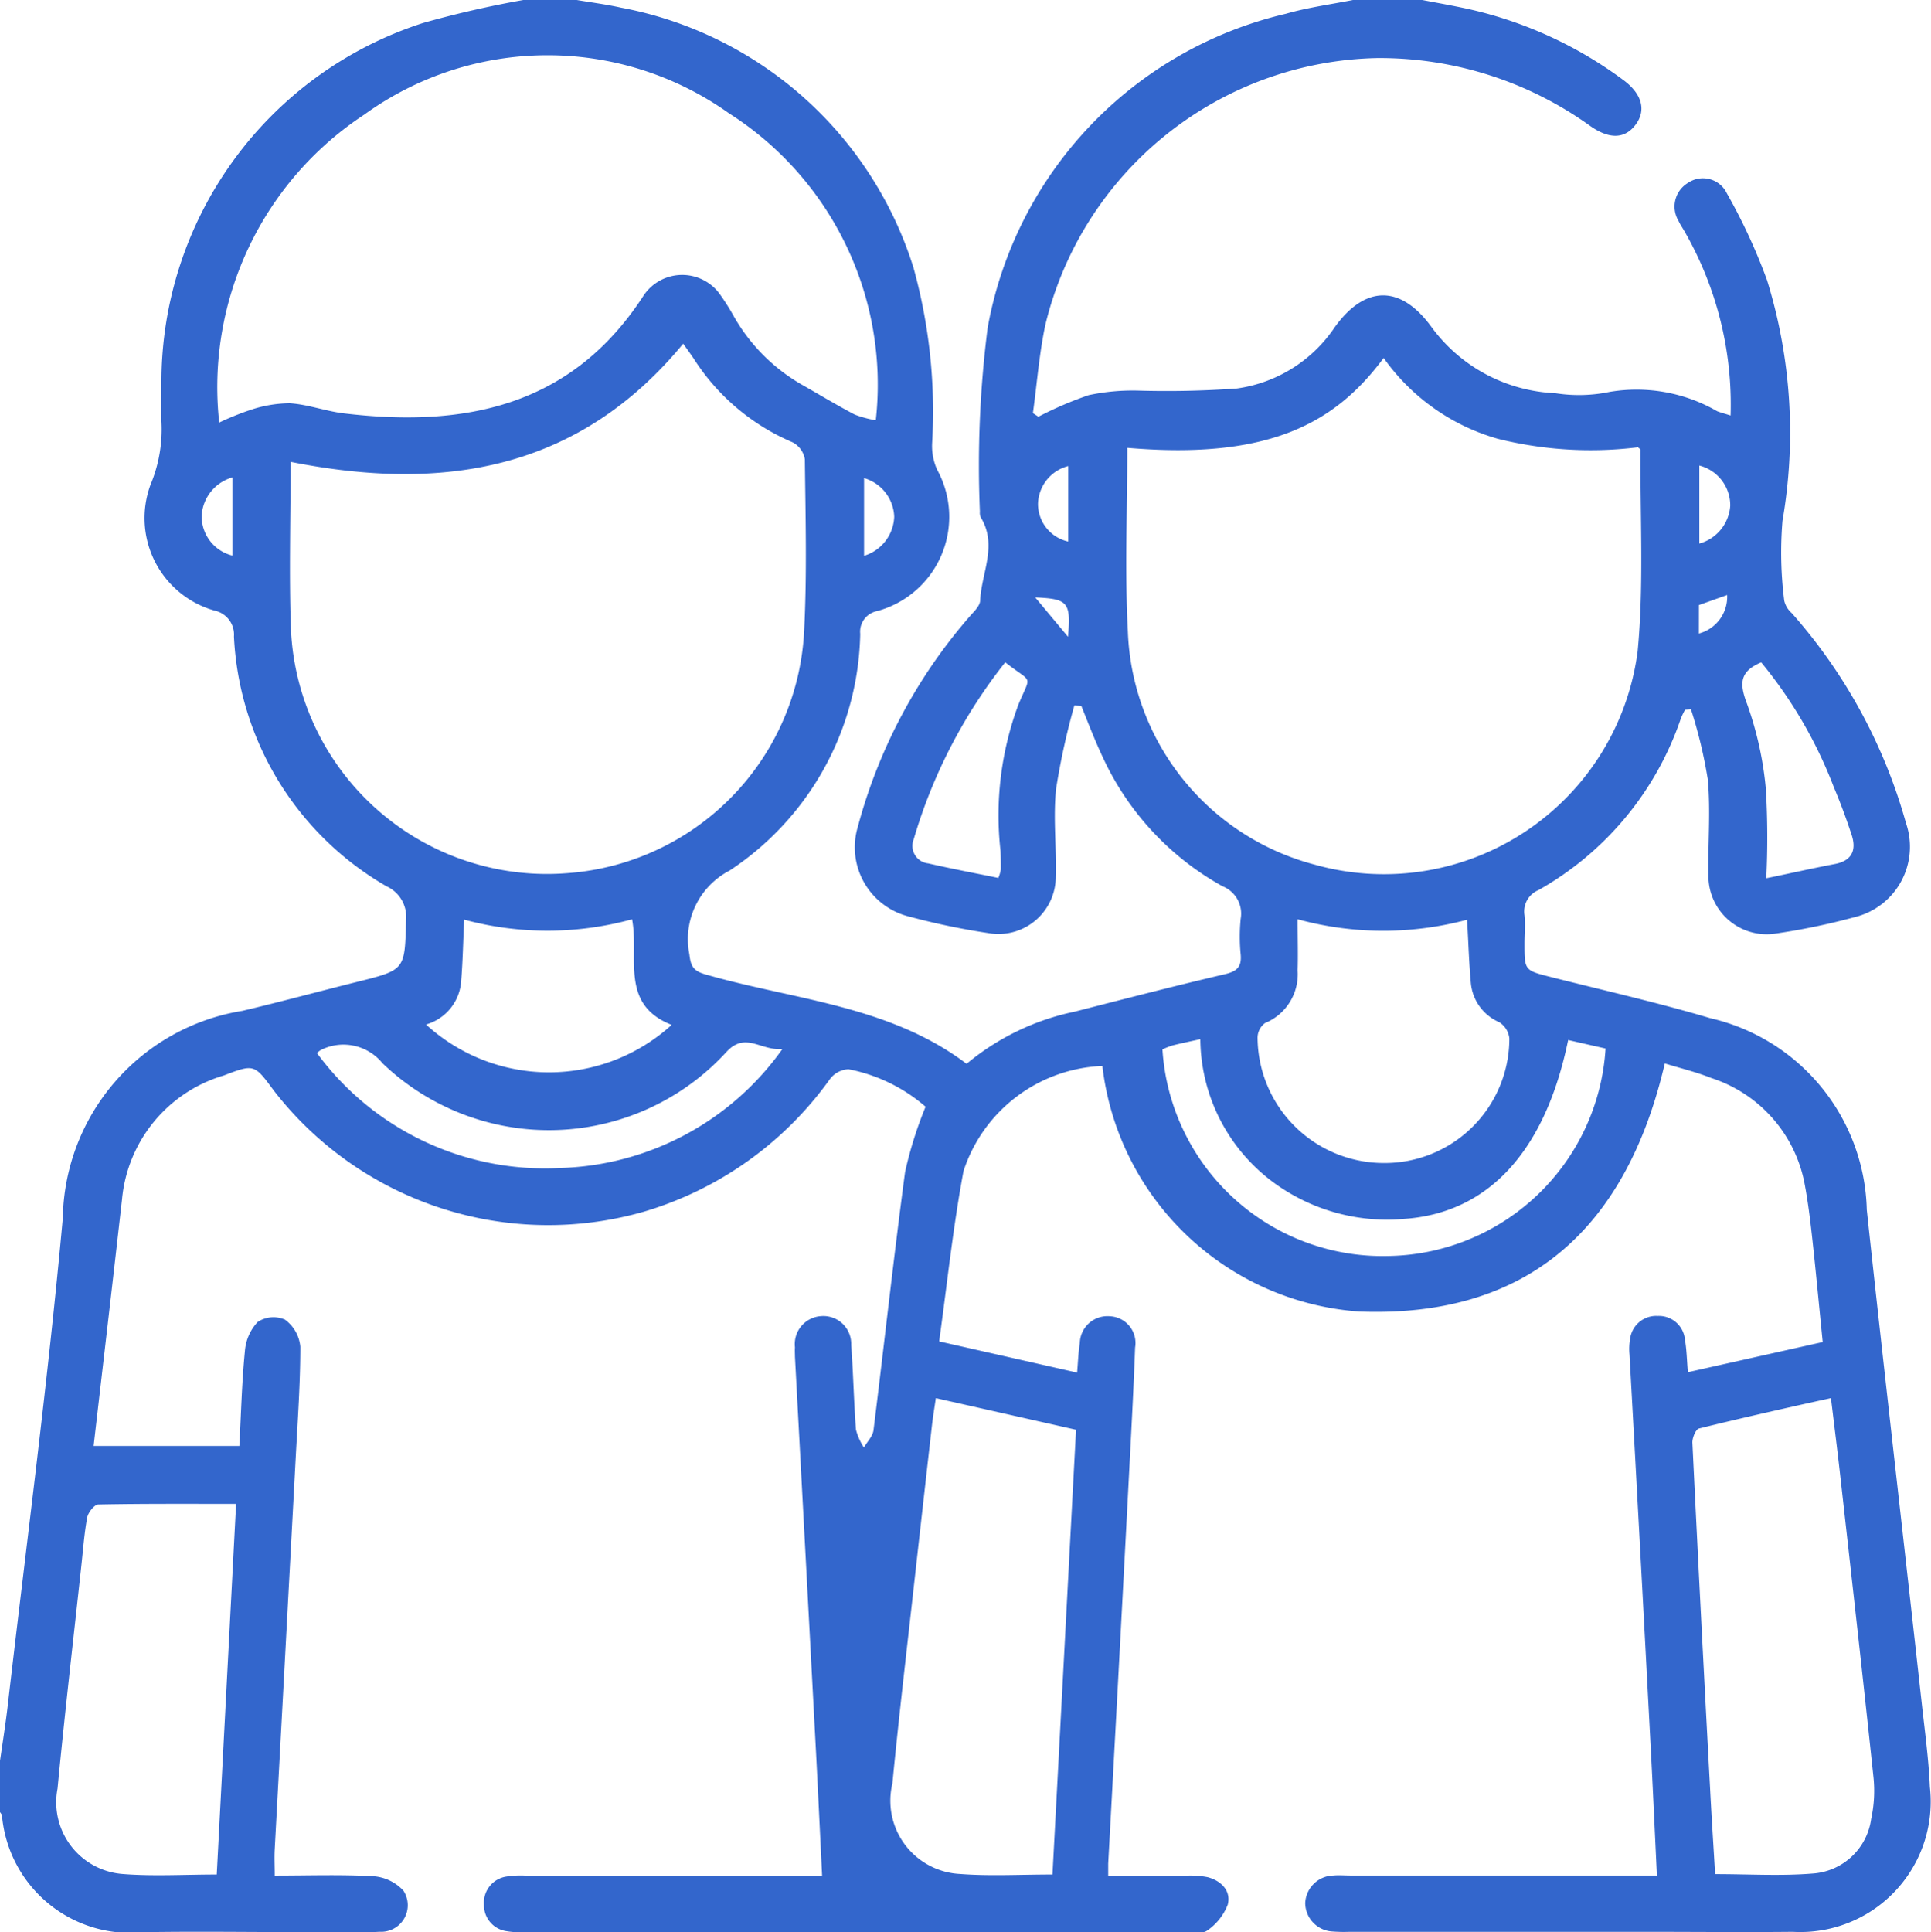
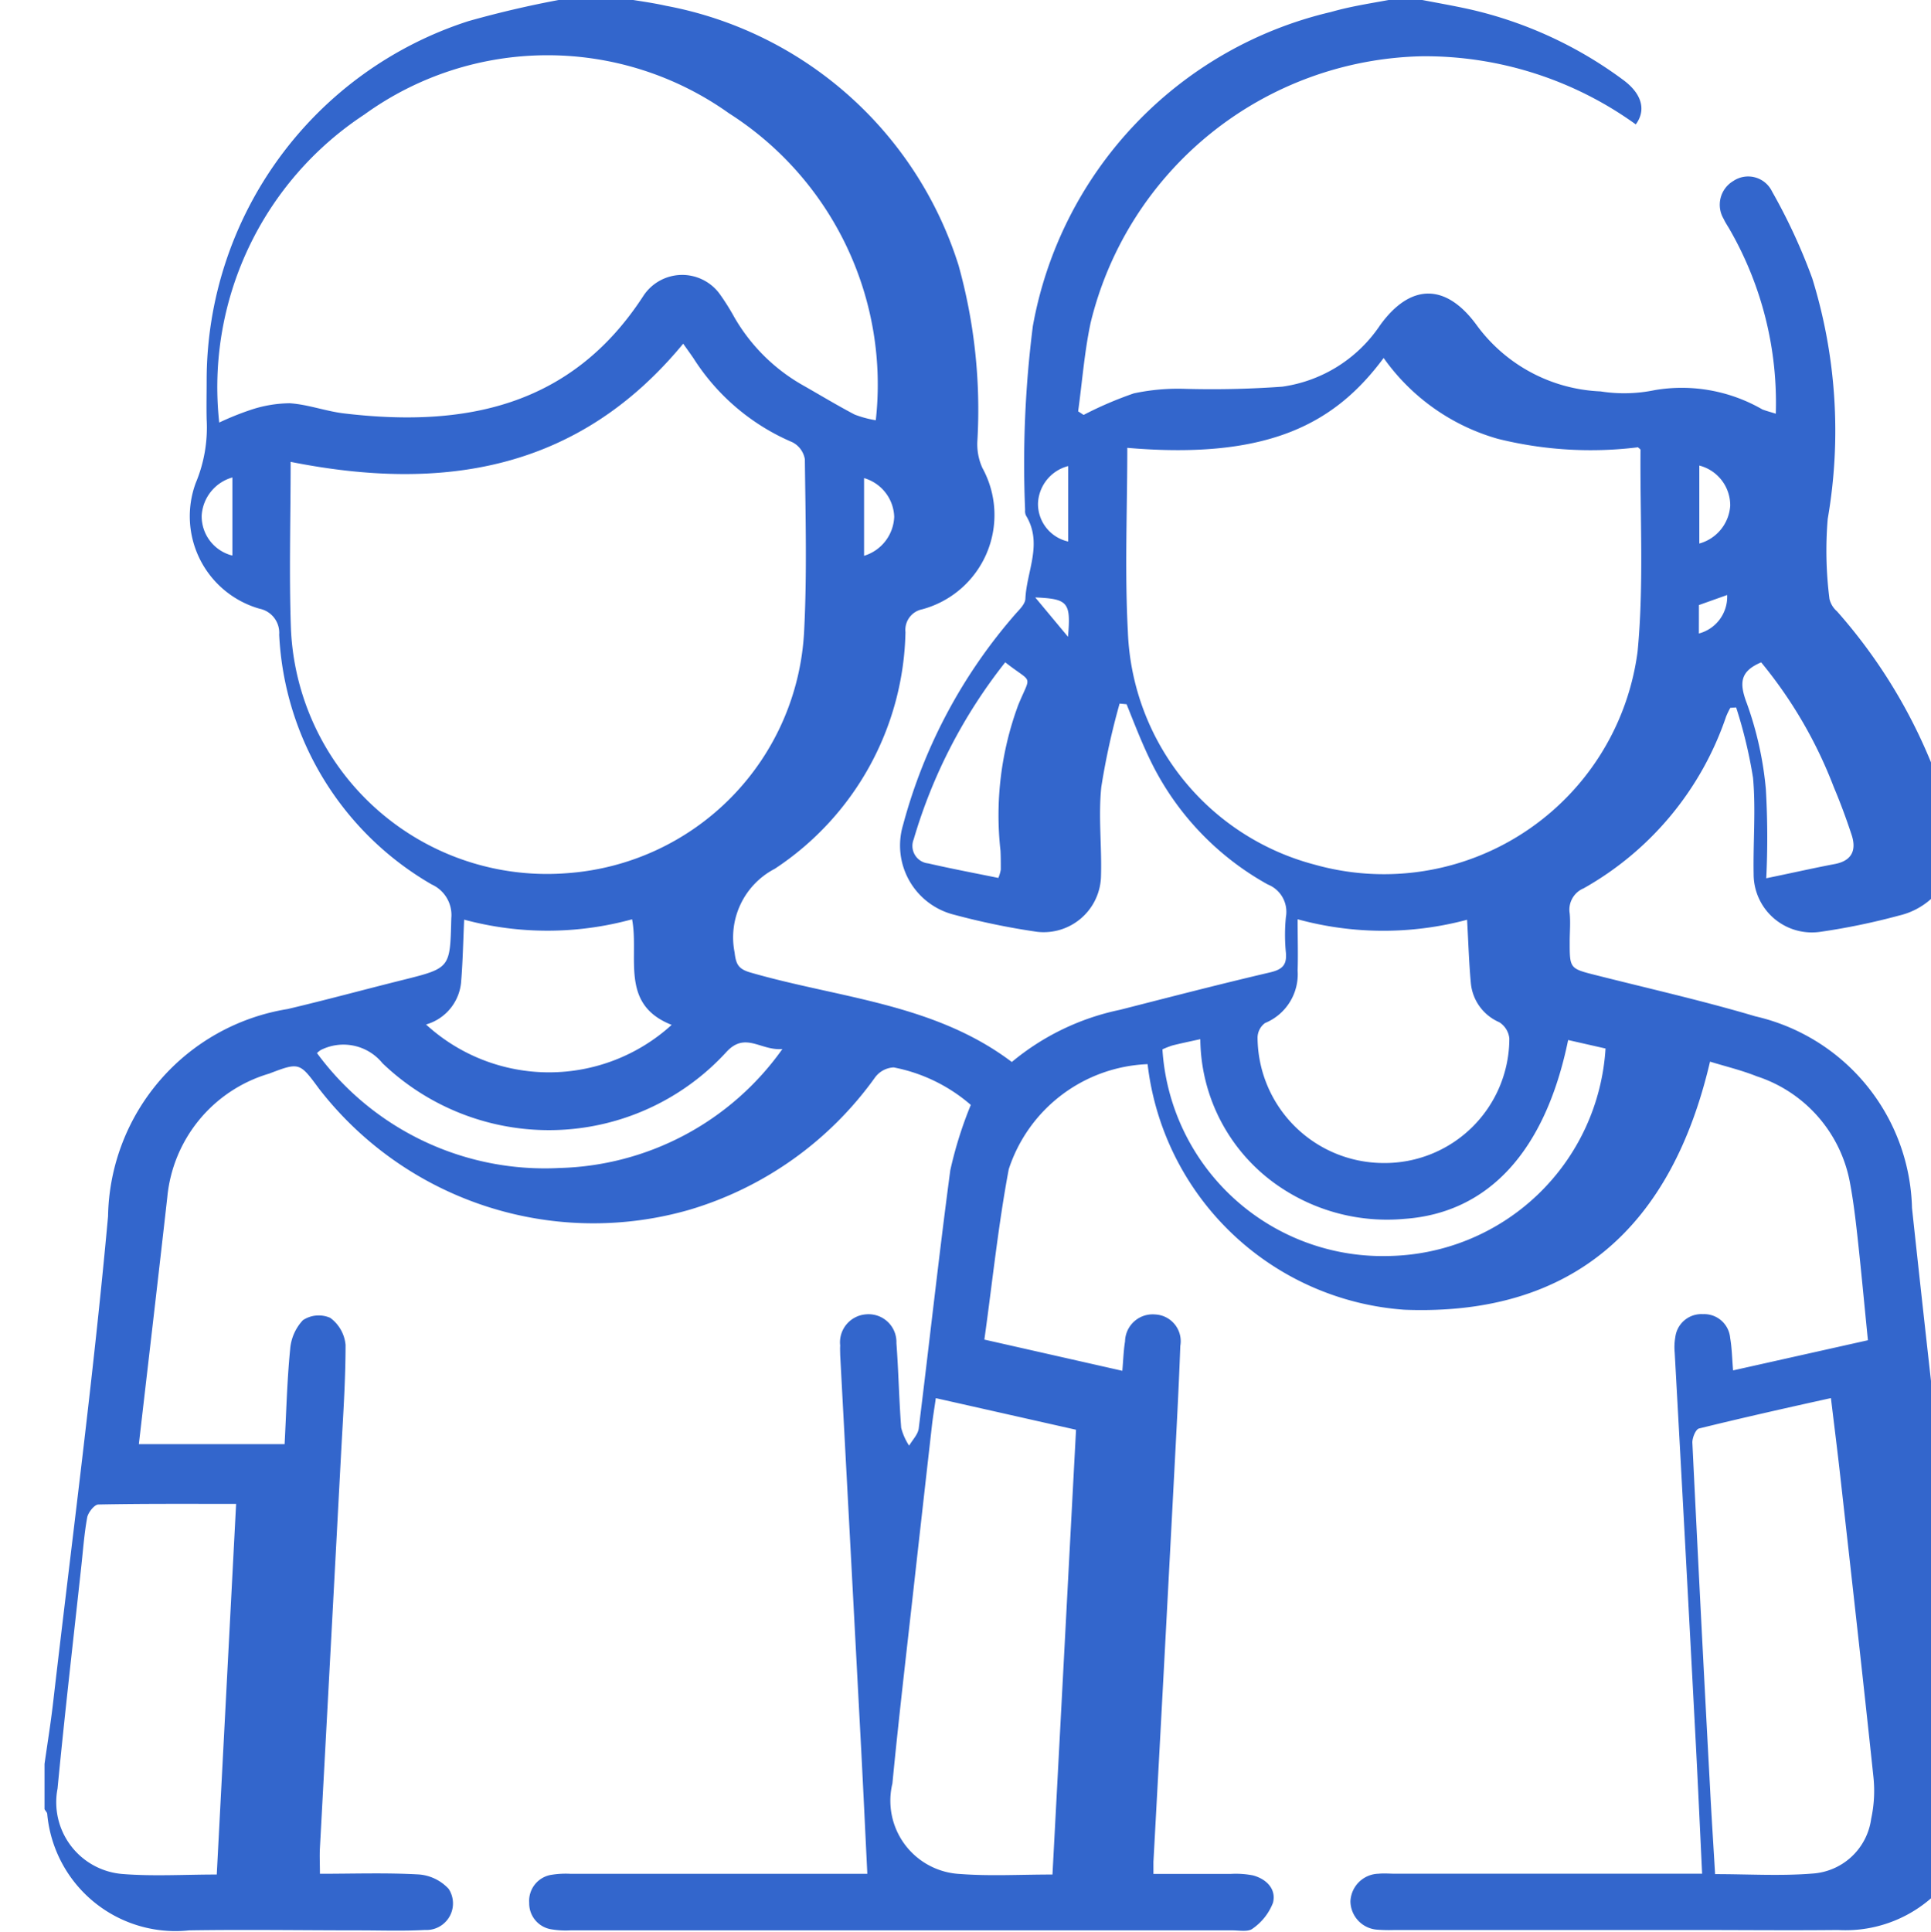
<svg xmlns="http://www.w3.org/2000/svg" width="38.423" height="38.442" viewBox="0 0 38.423 38.442">
  <g id="co89st.tif" transform="translate(-676.26 143.861)">
    <g id="Grupo_264" data-name="Grupo 264" transform="translate(676.26 -143.861)">
-       <path id="Trazado_377" data-name="Trazado 377" d="M704.56-143.861c.317.061.634.116.948.186a8.161,8.161,0,0,1,3.045,1.4c.375.274.469.6.256.889s-.521.3-.9.036a7.177,7.177,0,0,0-4.247-1.356,6.94,6.94,0,0,0-6.6,5.3c-.124.58-.168,1.177-.249,1.765l.109.071a7.324,7.324,0,0,1,1-.429,4.216,4.216,0,0,1,.981-.091,19.412,19.412,0,0,0,1.972-.042,2.813,2.813,0,0,0,1.945-1.221c.607-.843,1.315-.84,1.925,0a3.221,3.221,0,0,0,2.463,1.315,2.993,2.993,0,0,0,1.081-.026,3.207,3.207,0,0,1,2.139.385c.078.03.16.051.267.085a6.914,6.914,0,0,0-.907-3.647c-.042-.076-.094-.148-.13-.228a.549.549,0,0,1,.19-.754.528.528,0,0,1,.773.209,11.465,11.465,0,0,1,.8,1.729,10.261,10.261,0,0,1,.307,4.784,7.572,7.572,0,0,0,.035,1.593.469.469,0,0,0,.149.245,10.581,10.581,0,0,1,2.273,4.179,1.441,1.441,0,0,1-1.032,1.873,13.225,13.225,0,0,1-1.577.326,1.159,1.159,0,0,1-1.322-1.154c-.012-.637.045-1.279-.012-1.911a9.321,9.321,0,0,0-.336-1.4l-.116.008a1.57,1.57,0,0,0-.084.174,6.208,6.208,0,0,1-2.833,3.416.46.46,0,0,0-.279.5c.018.186,0,.375,0,.563,0,.54,0,.534.54.67,1.053.266,2.115.506,3.156.815a4.013,4.013,0,0,1,3.115,3.813c.353,3.294.737,6.585,1.1,9.877.06.534.132,1.069.155,1.605a2.594,2.594,0,0,1-2.726,2.883c-.975.01-1.951,0-2.927,0h-5.893a3.067,3.067,0,0,1-.338-.006.573.573,0,0,1-.545-.564.574.574,0,0,1,.56-.55c.112-.011.225,0,.338,0h6.1c-.046-.948-.086-1.857-.135-2.766q-.2-3.8-.411-7.607a1.132,1.132,0,0,1,.012-.3.523.523,0,0,1,.552-.46.519.519,0,0,1,.54.474c.034.194.037.393.058.645l2.683-.6c-.071-.705-.135-1.4-.211-2.088-.04-.36-.084-.721-.152-1.076a2.75,2.75,0,0,0-1.851-2.088c-.3-.12-.615-.195-.928-.291-.758,3.247-2.694,5.067-6.083,4.936a5.54,5.54,0,0,1-5.108-4.886,3.034,3.034,0,0,0-2.763,2.091c-.209,1.113-.325,2.242-.485,3.389l2.745.621c.019-.215.024-.4.054-.585a.55.55,0,0,1,.6-.536.533.533,0,0,1,.5.624c-.032.875-.08,1.749-.126,2.624q-.2,3.822-.409,7.644c0,.062,0,.124,0,.239.517,0,1.025,0,1.532,0a1.787,1.787,0,0,1,.447.029c.272.072.469.274.4.545a1.112,1.112,0,0,1-.405.514c-.087.07-.265.035-.4.035q-6.587,0-13.175,0a1.722,1.722,0,0,1-.373-.02.522.522,0,0,1-.447-.528.525.525,0,0,1,.454-.559,1.764,1.764,0,0,1,.374-.018h5.9c-.041-.839-.079-1.646-.121-2.453q-.208-3.935-.419-7.869c0-.062-.005-.125,0-.188a.558.558,0,0,1,.512-.621.554.554,0,0,1,.607.572c.042.561.052,1.125.095,1.686a1.175,1.175,0,0,0,.158.355c.066-.115.176-.223.191-.344.213-1.712.4-3.427.628-5.136a7.923,7.923,0,0,1,.408-1.3,3.289,3.289,0,0,0-1.534-.746.489.489,0,0,0-.372.2,6.987,6.987,0,0,1-3.685,2.63,6.906,6.906,0,0,1-7.378-2.406c-.387-.525-.389-.531-.994-.3a2.841,2.841,0,0,0-2.025,2.456c-.183,1.626-.374,3.251-.566,4.915h2.9c.034-.64.049-1.264.11-1.884a.953.953,0,0,1,.254-.582.572.572,0,0,1,.543-.047.753.753,0,0,1,.306.538c0,.724-.051,1.449-.09,2.174q-.208,3.915-.42,7.831c-.009.159,0,.319,0,.518.668,0,1.316-.023,1.961.013a.9.9,0,0,1,.6.287.529.529,0,0,1-.473.818c-.437.024-.875.008-1.313.008-1.126,0-2.253-.018-3.378,0a2.563,2.563,0,0,1-2.823-2.312c0-.034-.035-.063-.054-.1v-.9c.057-.4.123-.808.17-1.214.373-3.226.8-6.448,1.094-9.682a4.25,4.25,0,0,1,3.57-4.122c.765-.18,1.524-.387,2.287-.577.964-.24.947-.238.973-1.232a.667.667,0,0,0-.39-.67,6.079,6.079,0,0,1-3.035-4.969.489.489,0,0,0-.389-.517,1.912,1.912,0,0,1-1.272-2.5,2.855,2.855,0,0,0,.218-1.265c-.006-.262,0-.525,0-.788a7.509,7.509,0,0,1,5.207-7.137,20.391,20.391,0,0,1,2-.458h1.051c.294.05.591.087.882.152a7.561,7.561,0,0,1,5.822,5.166,10.708,10.708,0,0,1,.374,3.489,1.144,1.144,0,0,0,.1.541,1.943,1.943,0,0,1-1.2,2.812.417.417,0,0,0-.331.453,5.777,5.777,0,0,1-2.6,4.709,1.537,1.537,0,0,0-.8,1.664c.027.233.073.33.316.4,1.76.509,3.659.615,5.2,1.78a4.929,4.929,0,0,1,2.152-1.038c.992-.253,1.983-.51,2.98-.743.241-.056.344-.14.322-.392a3.586,3.586,0,0,1,0-.712.585.585,0,0,0-.361-.647,5.623,5.623,0,0,1-2.368-2.535c-.163-.343-.3-.7-.441-1.051l-.139-.013a14.3,14.3,0,0,0-.364,1.658c-.061.581.011,1.174-.006,1.761a1.141,1.141,0,0,1-1.272,1.122,14.172,14.172,0,0,1-1.65-.34,1.419,1.419,0,0,1-1.017-1.785,10.5,10.5,0,0,1,2.261-4.226c.074-.079.169-.18.173-.274.024-.552.352-1.1.011-1.659a.214.214,0,0,1-.016-.11,21.687,21.687,0,0,1,.154-3.659,7.843,7.843,0,0,1,5.934-6.248c.44-.127.9-.187,1.351-.277Zm-5.869,8.91c0,1.232-.053,2.444.011,3.65a4.987,4.987,0,0,0,3.723,4.644,5.09,5.09,0,0,0,6.42-4.242c.127-1.327.047-2.672.058-4.01,0-.017-.031-.034-.051-.053a7.654,7.654,0,0,1-2.786-.168,4.18,4.18,0,0,1-2.274-1.609C702.839-135.455,701.53-134.707,698.691-134.951Zm-8.837-2.072c-2.088,2.533-4.791,2.952-7.811,2.351,0,1.132-.033,2.232.006,3.328a5.1,5.1,0,0,0,5.5,4.855,5.084,5.084,0,0,0,4.712-4.823c.058-1.135.027-2.275.014-3.412a.466.466,0,0,0-.249-.339,4.351,4.351,0,0,1-1.969-1.673C689.989-136.835,689.918-136.933,689.854-137.023Zm3.832,1.527a6.4,6.4,0,0,0-2.921-6.111,6.22,6.22,0,0,0-7.258.027,6.489,6.489,0,0,0-2.885,6.126,5.609,5.609,0,0,1,.625-.252,2.518,2.518,0,0,1,.778-.132c.358.023.707.155,1.065.2,2.4.289,4.536-.123,5.971-2.335a.924.924,0,0,1,1.532-.022,4.691,4.691,0,0,1,.278.444,3.648,3.648,0,0,0,1.335,1.338c.353.2.7.411,1.06.6A2.138,2.138,0,0,0,693.685-135.5Zm3.516,28.931c.158-2.964.312-5.9.469-8.85l-2.79-.629c-.03.211-.059.38-.078.551q-.173,1.527-.344,3.054c-.15,1.354-.311,2.707-.442,4.062a1.459,1.459,0,0,0,1.344,1.8C695.956-106.531,696.557-106.566,697.2-106.566Zm13.186-.009c.666,0,1.3.04,1.933-.011a1.261,1.261,0,0,0,1.172-1.092,2.617,2.617,0,0,0,.046-.816c-.21-1.988-.434-3.974-.657-5.961-.057-.516-.123-1.032-.19-1.591-.905.2-1.768.394-2.625.605-.066.016-.137.189-.132.286q.166,3.427.351,6.854C710.315-107.729,710.353-107.157,710.387-106.574Zm-29.43-7.366c-.946,0-1.843-.006-2.74.012-.078,0-.2.154-.222.252-.061.331-.084.669-.121,1-.159,1.466-.329,2.93-.47,4.4a1.432,1.432,0,0,0,1.3,1.7c.607.048,1.221.01,1.868.01Zm21.122-11.631c0,.374.011.7,0,1.02a1.049,1.049,0,0,1-.648,1.044.366.366,0,0,0-.149.285,2.511,2.511,0,0,0,2.5,2.5,2.48,2.48,0,0,0,2.51-2.479.434.434,0,0,0-.2-.322.943.943,0,0,1-.566-.779c-.038-.407-.049-.816-.075-1.26A6.452,6.452,0,0,1,702.079-125.572Zm-12.457,2.1c-1.04-.409-.641-1.344-.786-2.1a6.362,6.362,0,0,1-3.341.007c-.02.427-.027.823-.059,1.217a.966.966,0,0,1-.7.869A3.624,3.624,0,0,0,689.622-123.468Zm9.767.486a4.391,4.391,0,0,0,4.5,4.113A4.4,4.4,0,0,0,708.207-123l-.744-.169c-.455,2.219-1.59,3.439-3.254,3.558a3.815,3.815,0,0,1-2.429-.6,3.579,3.579,0,0,1-1.636-2.975c-.218.048-.388.083-.555.125A1.754,1.754,0,0,0,699.388-122.982Zm-16.824.074a5.626,5.626,0,0,0,4.826,2.288,5.614,5.614,0,0,0,4.436-2.367c-.431.038-.731-.348-1.107.051a4.786,4.786,0,0,1-6.851.231,1,1,0,0,0-1.231-.26A.607.607,0,0,0,682.565-122.908Zm13.7-7.778a10.374,10.374,0,0,0-1.825,3.526.35.35,0,0,0,.29.48c.46.106.924.193,1.394.289a.763.763,0,0,0,.049-.166c0-.125,0-.249-.006-.374a6.323,6.323,0,0,1,.355-2.906C696.781-130.464,696.817-130.246,696.26-130.686Zm15.145,4.3c.489-.1.927-.2,1.365-.283.338-.067.426-.28.327-.58-.105-.319-.222-.636-.353-.946a8.887,8.887,0,0,0-1.446-2.485c-.425.179-.439.414-.283.822a6.854,6.854,0,0,1,.376,1.7A16.72,16.72,0,0,1,711.405-126.383Zm-30.527-6.426v-1.547a.84.84,0,0,0-.611.759A.805.805,0,0,0,680.878-132.809Zm29.189-1.79v1.558a.838.838,0,0,0,.615-.754A.817.817,0,0,0,710.067-134.6Zm-12.559.017a.8.8,0,0,0-.6.744.767.767,0,0,0,.6.757Zm-4.061.231v1.554a.845.845,0,0,0,.6-.776A.831.831,0,0,0,693.446-134.351Zm16.611,3.1a.756.756,0,0,0,.563-.766l-.562.2Zm-12.553.065c.06-.69,0-.754-.652-.783Z" transform="translate(-676.26 143.861)" fill="#36c" />
+       <path id="Trazado_377" data-name="Trazado 377" d="M704.56-143.861c.317.061.634.116.948.186a8.161,8.161,0,0,1,3.045,1.4c.375.274.469.6.256.889a7.177,7.177,0,0,0-4.247-1.356,6.94,6.94,0,0,0-6.6,5.3c-.124.58-.168,1.177-.249,1.765l.109.071a7.324,7.324,0,0,1,1-.429,4.216,4.216,0,0,1,.981-.091,19.412,19.412,0,0,0,1.972-.042,2.813,2.813,0,0,0,1.945-1.221c.607-.843,1.315-.84,1.925,0a3.221,3.221,0,0,0,2.463,1.315,2.993,2.993,0,0,0,1.081-.026,3.207,3.207,0,0,1,2.139.385c.078.03.16.051.267.085a6.914,6.914,0,0,0-.907-3.647c-.042-.076-.094-.148-.13-.228a.549.549,0,0,1,.19-.754.528.528,0,0,1,.773.209,11.465,11.465,0,0,1,.8,1.729,10.261,10.261,0,0,1,.307,4.784,7.572,7.572,0,0,0,.035,1.593.469.469,0,0,0,.149.245,10.581,10.581,0,0,1,2.273,4.179,1.441,1.441,0,0,1-1.032,1.873,13.225,13.225,0,0,1-1.577.326,1.159,1.159,0,0,1-1.322-1.154c-.012-.637.045-1.279-.012-1.911a9.321,9.321,0,0,0-.336-1.4l-.116.008a1.57,1.57,0,0,0-.084.174,6.208,6.208,0,0,1-2.833,3.416.46.46,0,0,0-.279.5c.018.186,0,.375,0,.563,0,.54,0,.534.54.67,1.053.266,2.115.506,3.156.815a4.013,4.013,0,0,1,3.115,3.813c.353,3.294.737,6.585,1.1,9.877.06.534.132,1.069.155,1.605a2.594,2.594,0,0,1-2.726,2.883c-.975.01-1.951,0-2.927,0h-5.893a3.067,3.067,0,0,1-.338-.006.573.573,0,0,1-.545-.564.574.574,0,0,1,.56-.55c.112-.011.225,0,.338,0h6.1c-.046-.948-.086-1.857-.135-2.766q-.2-3.8-.411-7.607a1.132,1.132,0,0,1,.012-.3.523.523,0,0,1,.552-.46.519.519,0,0,1,.54.474c.034.194.037.393.058.645l2.683-.6c-.071-.705-.135-1.4-.211-2.088-.04-.36-.084-.721-.152-1.076a2.75,2.75,0,0,0-1.851-2.088c-.3-.12-.615-.195-.928-.291-.758,3.247-2.694,5.067-6.083,4.936a5.54,5.54,0,0,1-5.108-4.886,3.034,3.034,0,0,0-2.763,2.091c-.209,1.113-.325,2.242-.485,3.389l2.745.621c.019-.215.024-.4.054-.585a.55.55,0,0,1,.6-.536.533.533,0,0,1,.5.624c-.032.875-.08,1.749-.126,2.624q-.2,3.822-.409,7.644c0,.062,0,.124,0,.239.517,0,1.025,0,1.532,0a1.787,1.787,0,0,1,.447.029c.272.072.469.274.4.545a1.112,1.112,0,0,1-.405.514c-.087.07-.265.035-.4.035q-6.587,0-13.175,0a1.722,1.722,0,0,1-.373-.02.522.522,0,0,1-.447-.528.525.525,0,0,1,.454-.559,1.764,1.764,0,0,1,.374-.018h5.9c-.041-.839-.079-1.646-.121-2.453q-.208-3.935-.419-7.869c0-.062-.005-.125,0-.188a.558.558,0,0,1,.512-.621.554.554,0,0,1,.607.572c.042.561.052,1.125.095,1.686a1.175,1.175,0,0,0,.158.355c.066-.115.176-.223.191-.344.213-1.712.4-3.427.628-5.136a7.923,7.923,0,0,1,.408-1.3,3.289,3.289,0,0,0-1.534-.746.489.489,0,0,0-.372.2,6.987,6.987,0,0,1-3.685,2.63,6.906,6.906,0,0,1-7.378-2.406c-.387-.525-.389-.531-.994-.3a2.841,2.841,0,0,0-2.025,2.456c-.183,1.626-.374,3.251-.566,4.915h2.9c.034-.64.049-1.264.11-1.884a.953.953,0,0,1,.254-.582.572.572,0,0,1,.543-.047.753.753,0,0,1,.306.538c0,.724-.051,1.449-.09,2.174q-.208,3.915-.42,7.831c-.009.159,0,.319,0,.518.668,0,1.316-.023,1.961.013a.9.9,0,0,1,.6.287.529.529,0,0,1-.473.818c-.437.024-.875.008-1.313.008-1.126,0-2.253-.018-3.378,0a2.563,2.563,0,0,1-2.823-2.312c0-.034-.035-.063-.054-.1v-.9c.057-.4.123-.808.17-1.214.373-3.226.8-6.448,1.094-9.682a4.25,4.25,0,0,1,3.57-4.122c.765-.18,1.524-.387,2.287-.577.964-.24.947-.238.973-1.232a.667.667,0,0,0-.39-.67,6.079,6.079,0,0,1-3.035-4.969.489.489,0,0,0-.389-.517,1.912,1.912,0,0,1-1.272-2.5,2.855,2.855,0,0,0,.218-1.265c-.006-.262,0-.525,0-.788a7.509,7.509,0,0,1,5.207-7.137,20.391,20.391,0,0,1,2-.458h1.051c.294.05.591.087.882.152a7.561,7.561,0,0,1,5.822,5.166,10.708,10.708,0,0,1,.374,3.489,1.144,1.144,0,0,0,.1.541,1.943,1.943,0,0,1-1.2,2.812.417.417,0,0,0-.331.453,5.777,5.777,0,0,1-2.6,4.709,1.537,1.537,0,0,0-.8,1.664c.027.233.073.33.316.4,1.76.509,3.659.615,5.2,1.78a4.929,4.929,0,0,1,2.152-1.038c.992-.253,1.983-.51,2.98-.743.241-.056.344-.14.322-.392a3.586,3.586,0,0,1,0-.712.585.585,0,0,0-.361-.647,5.623,5.623,0,0,1-2.368-2.535c-.163-.343-.3-.7-.441-1.051l-.139-.013a14.3,14.3,0,0,0-.364,1.658c-.061.581.011,1.174-.006,1.761a1.141,1.141,0,0,1-1.272,1.122,14.172,14.172,0,0,1-1.65-.34,1.419,1.419,0,0,1-1.017-1.785,10.5,10.5,0,0,1,2.261-4.226c.074-.079.169-.18.173-.274.024-.552.352-1.1.011-1.659a.214.214,0,0,1-.016-.11,21.687,21.687,0,0,1,.154-3.659,7.843,7.843,0,0,1,5.934-6.248c.44-.127.9-.187,1.351-.277Zm-5.869,8.91c0,1.232-.053,2.444.011,3.65a4.987,4.987,0,0,0,3.723,4.644,5.09,5.09,0,0,0,6.42-4.242c.127-1.327.047-2.672.058-4.01,0-.017-.031-.034-.051-.053a7.654,7.654,0,0,1-2.786-.168,4.18,4.18,0,0,1-2.274-1.609C702.839-135.455,701.53-134.707,698.691-134.951Zm-8.837-2.072c-2.088,2.533-4.791,2.952-7.811,2.351,0,1.132-.033,2.232.006,3.328a5.1,5.1,0,0,0,5.5,4.855,5.084,5.084,0,0,0,4.712-4.823c.058-1.135.027-2.275.014-3.412a.466.466,0,0,0-.249-.339,4.351,4.351,0,0,1-1.969-1.673C689.989-136.835,689.918-136.933,689.854-137.023Zm3.832,1.527a6.4,6.4,0,0,0-2.921-6.111,6.22,6.22,0,0,0-7.258.027,6.489,6.489,0,0,0-2.885,6.126,5.609,5.609,0,0,1,.625-.252,2.518,2.518,0,0,1,.778-.132c.358.023.707.155,1.065.2,2.4.289,4.536-.123,5.971-2.335a.924.924,0,0,1,1.532-.022,4.691,4.691,0,0,1,.278.444,3.648,3.648,0,0,0,1.335,1.338c.353.2.7.411,1.06.6A2.138,2.138,0,0,0,693.685-135.5Zm3.516,28.931c.158-2.964.312-5.9.469-8.85l-2.79-.629c-.03.211-.059.38-.078.551q-.173,1.527-.344,3.054c-.15,1.354-.311,2.707-.442,4.062a1.459,1.459,0,0,0,1.344,1.8C695.956-106.531,696.557-106.566,697.2-106.566Zm13.186-.009c.666,0,1.3.04,1.933-.011a1.261,1.261,0,0,0,1.172-1.092,2.617,2.617,0,0,0,.046-.816c-.21-1.988-.434-3.974-.657-5.961-.057-.516-.123-1.032-.19-1.591-.905.2-1.768.394-2.625.605-.066.016-.137.189-.132.286q.166,3.427.351,6.854C710.315-107.729,710.353-107.157,710.387-106.574Zm-29.43-7.366c-.946,0-1.843-.006-2.74.012-.078,0-.2.154-.222.252-.061.331-.084.669-.121,1-.159,1.466-.329,2.93-.47,4.4a1.432,1.432,0,0,0,1.3,1.7c.607.048,1.221.01,1.868.01Zm21.122-11.631c0,.374.011.7,0,1.02a1.049,1.049,0,0,1-.648,1.044.366.366,0,0,0-.149.285,2.511,2.511,0,0,0,2.5,2.5,2.48,2.48,0,0,0,2.51-2.479.434.434,0,0,0-.2-.322.943.943,0,0,1-.566-.779c-.038-.407-.049-.816-.075-1.26A6.452,6.452,0,0,1,702.079-125.572Zm-12.457,2.1c-1.04-.409-.641-1.344-.786-2.1a6.362,6.362,0,0,1-3.341.007c-.02.427-.027.823-.059,1.217a.966.966,0,0,1-.7.869A3.624,3.624,0,0,0,689.622-123.468Zm9.767.486a4.391,4.391,0,0,0,4.5,4.113A4.4,4.4,0,0,0,708.207-123l-.744-.169c-.455,2.219-1.59,3.439-3.254,3.558a3.815,3.815,0,0,1-2.429-.6,3.579,3.579,0,0,1-1.636-2.975c-.218.048-.388.083-.555.125A1.754,1.754,0,0,0,699.388-122.982Zm-16.824.074a5.626,5.626,0,0,0,4.826,2.288,5.614,5.614,0,0,0,4.436-2.367c-.431.038-.731-.348-1.107.051a4.786,4.786,0,0,1-6.851.231,1,1,0,0,0-1.231-.26A.607.607,0,0,0,682.565-122.908Zm13.7-7.778a10.374,10.374,0,0,0-1.825,3.526.35.35,0,0,0,.29.48c.46.106.924.193,1.394.289a.763.763,0,0,0,.049-.166c0-.125,0-.249-.006-.374a6.323,6.323,0,0,1,.355-2.906C696.781-130.464,696.817-130.246,696.26-130.686Zm15.145,4.3c.489-.1.927-.2,1.365-.283.338-.067.426-.28.327-.58-.105-.319-.222-.636-.353-.946a8.887,8.887,0,0,0-1.446-2.485c-.425.179-.439.414-.283.822a6.854,6.854,0,0,1,.376,1.7A16.72,16.72,0,0,1,711.405-126.383Zm-30.527-6.426v-1.547a.84.84,0,0,0-.611.759A.805.805,0,0,0,680.878-132.809Zm29.189-1.79v1.558a.838.838,0,0,0,.615-.754A.817.817,0,0,0,710.067-134.6Zm-12.559.017a.8.8,0,0,0-.6.744.767.767,0,0,0,.6.757Zm-4.061.231v1.554a.845.845,0,0,0,.6-.776A.831.831,0,0,0,693.446-134.351Zm16.611,3.1a.756.756,0,0,0,.563-.766l-.562.2Zm-12.553.065c.06-.69,0-.754-.652-.783Z" transform="translate(-676.26 143.861)" fill="#36c" />
    </g>
  </g>
</svg>